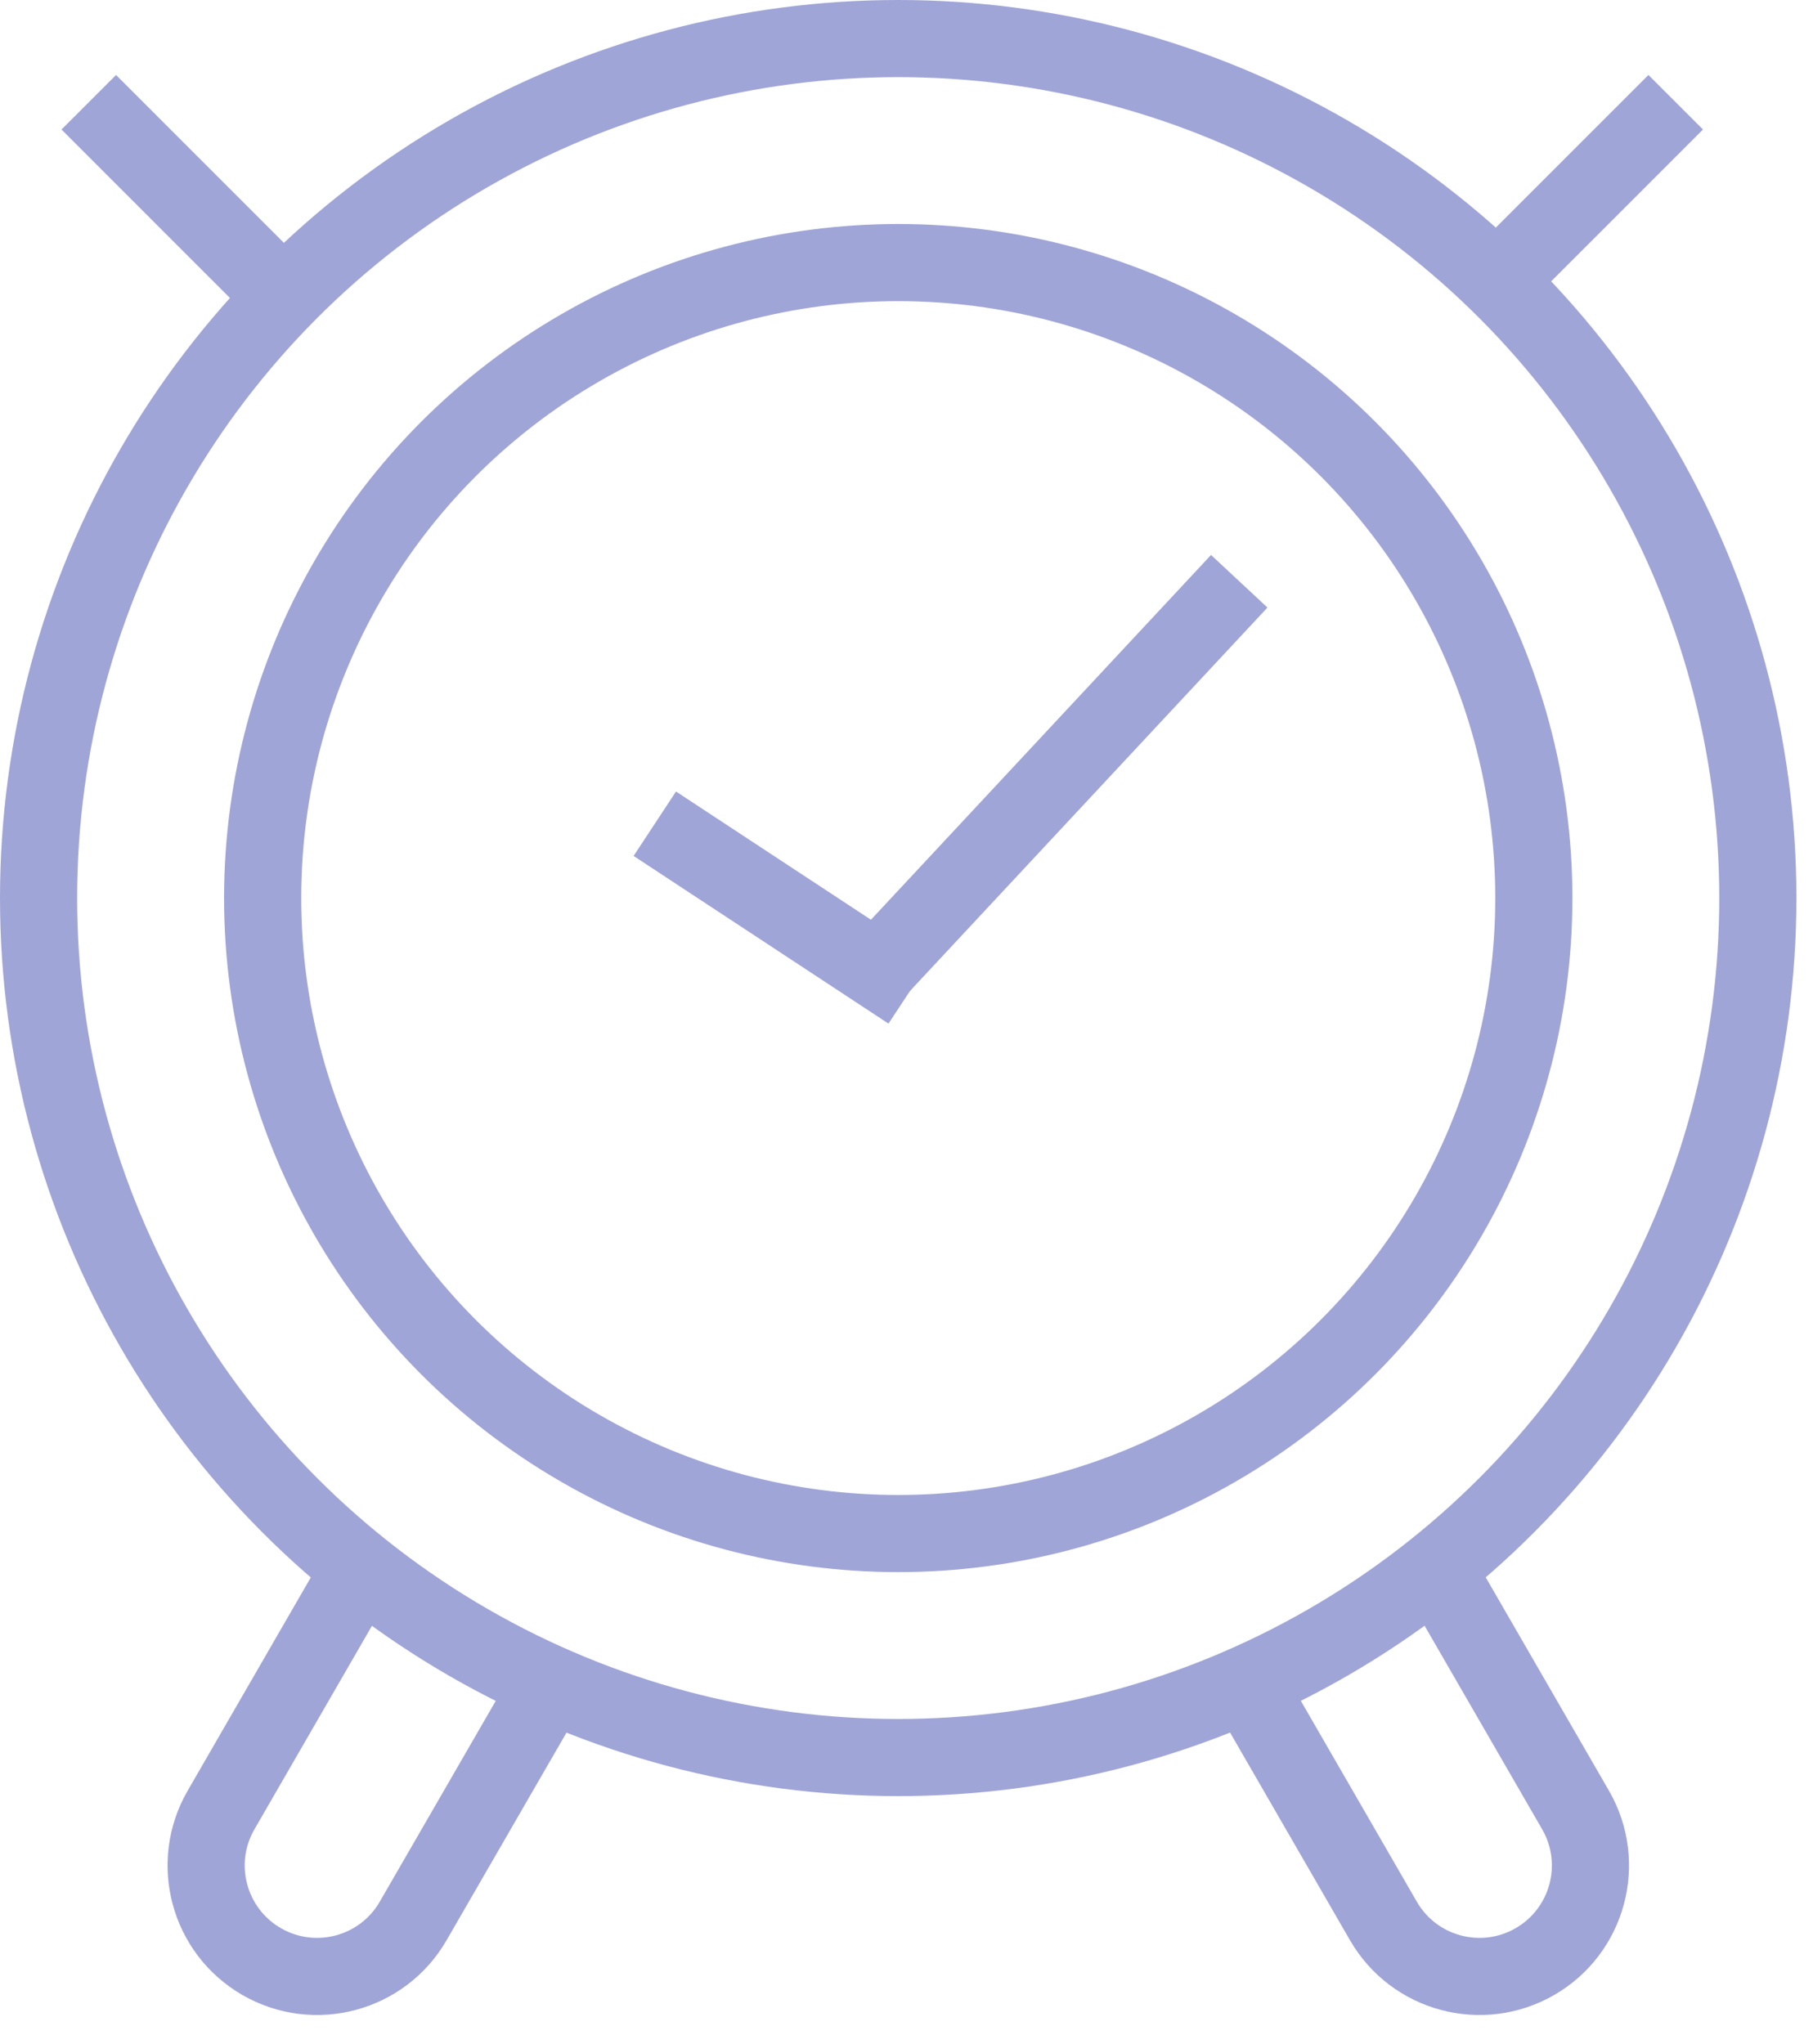
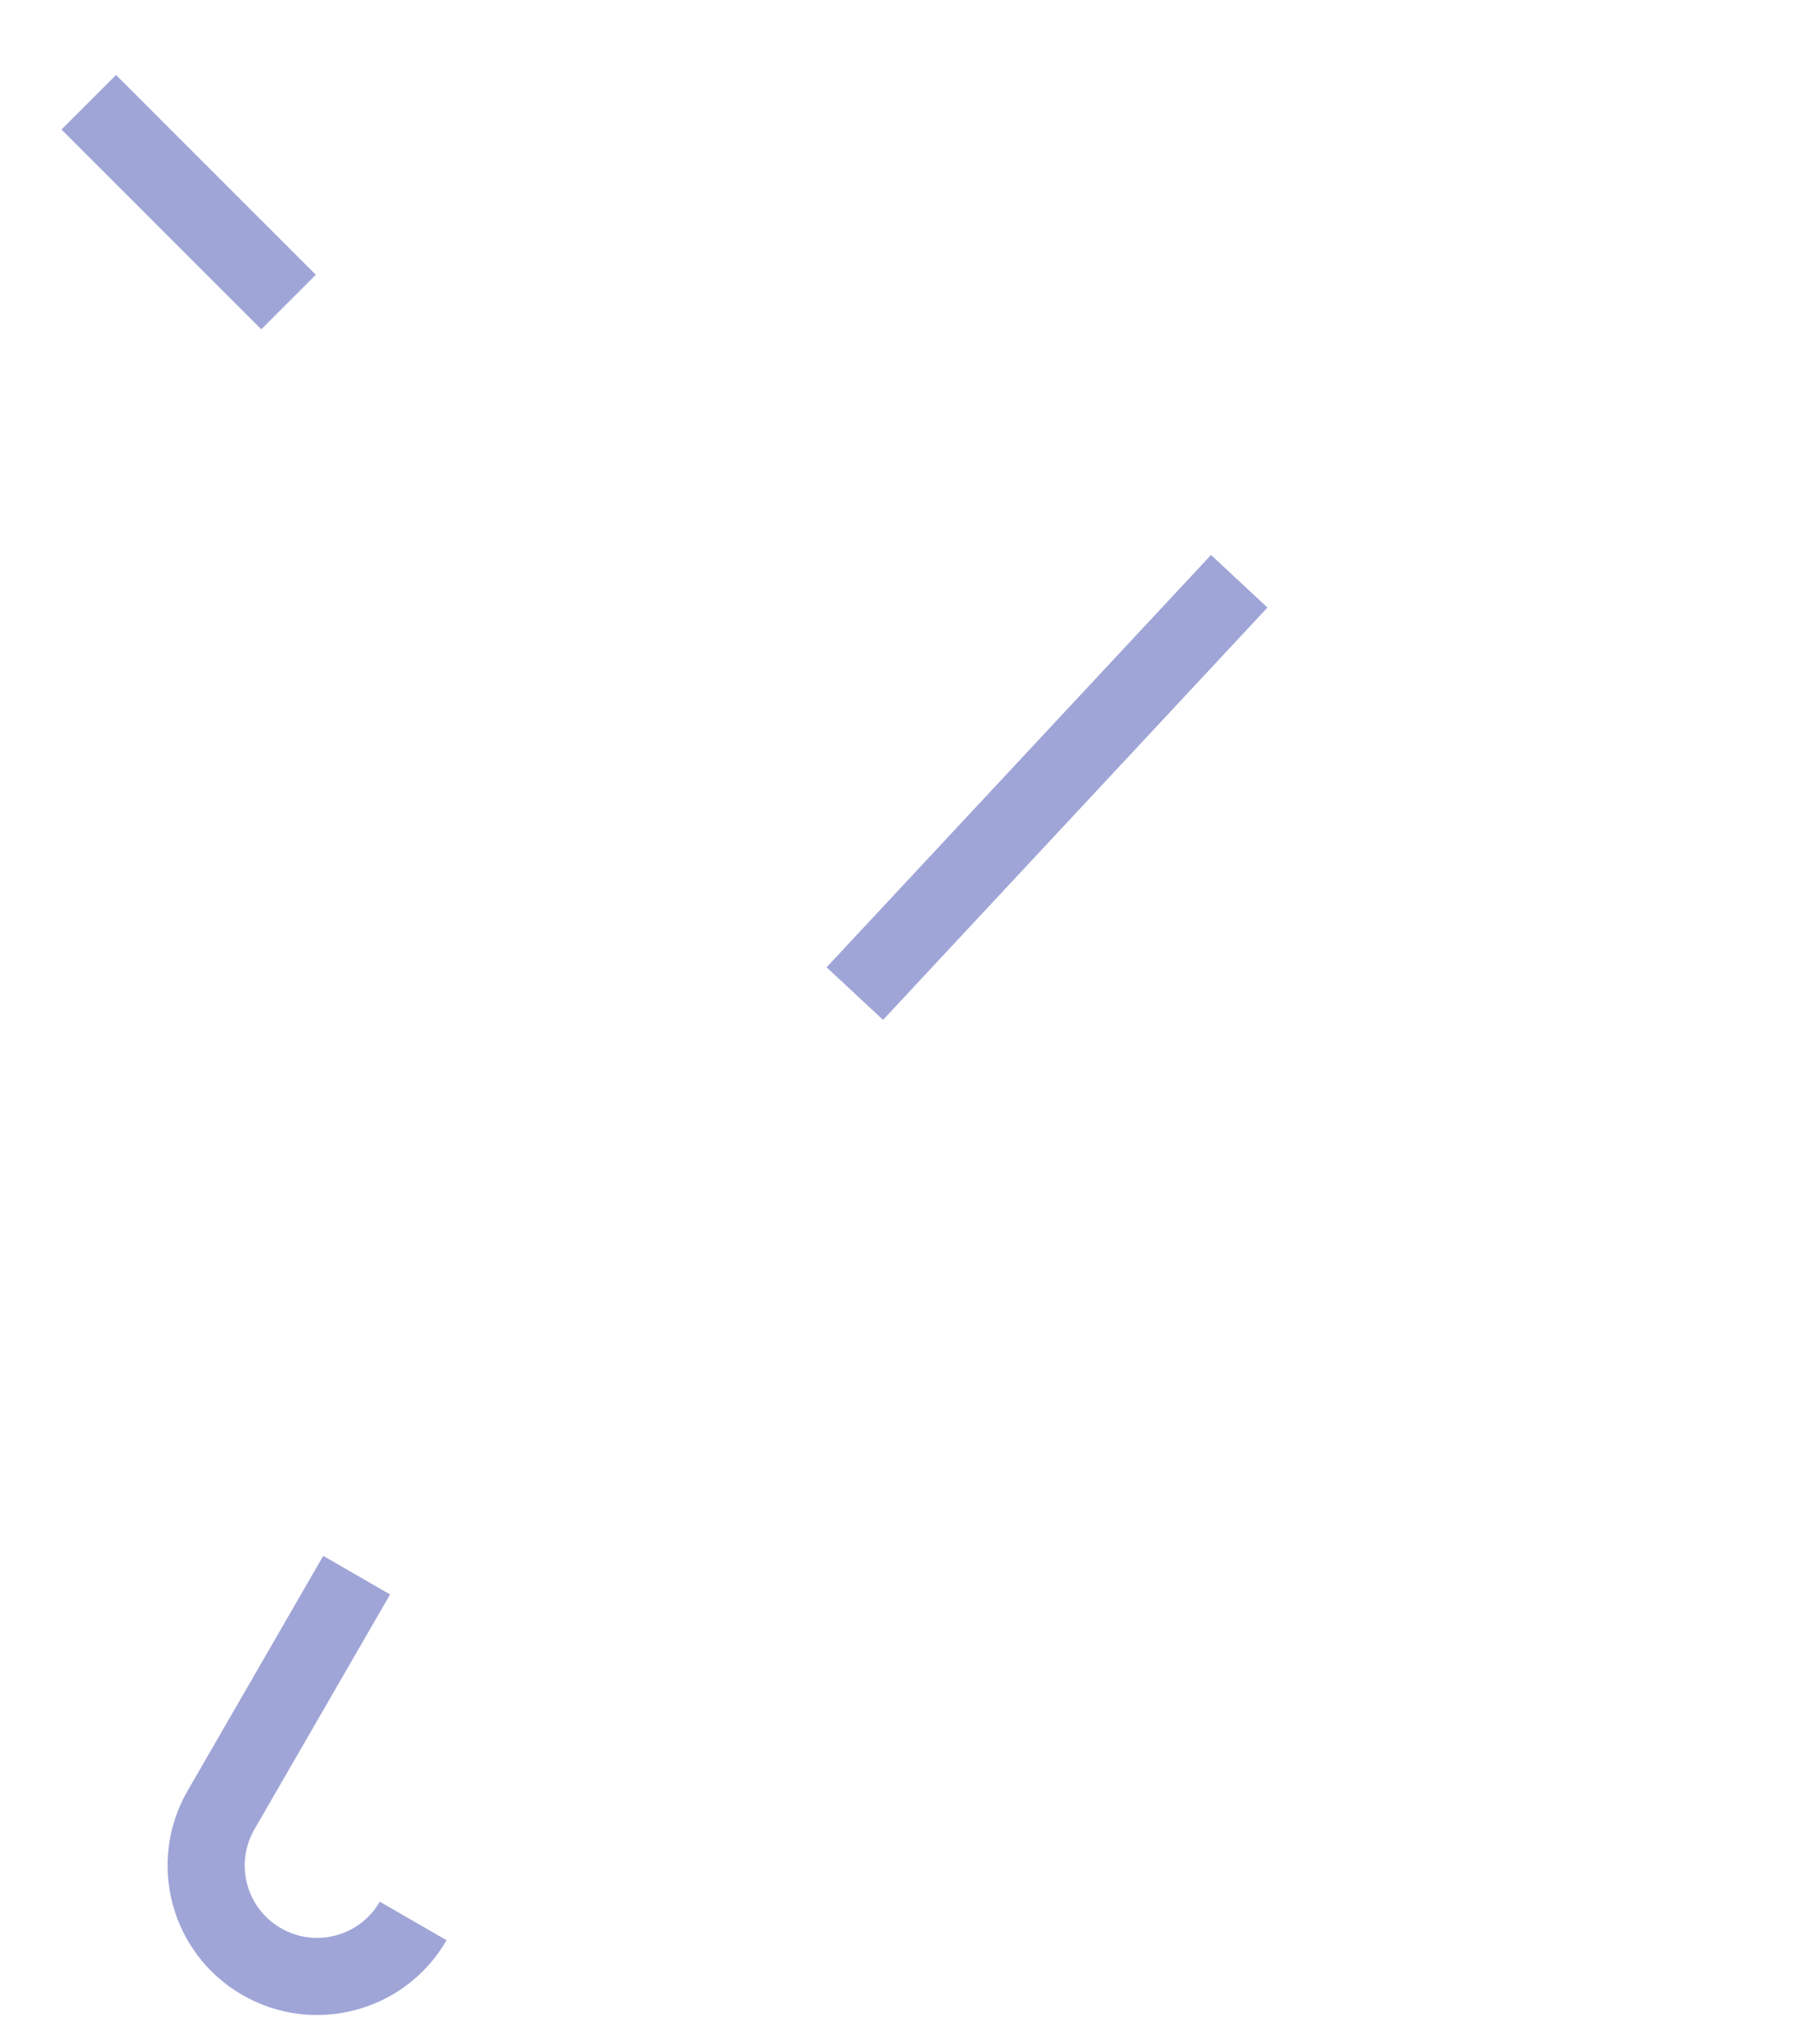
<svg xmlns="http://www.w3.org/2000/svg" width="47" height="53" viewBox="0 0 47 53" fill="none">
-   <line x1="16.975" y1="21.358" x2="23.583" y2="25.705" stroke="#A0A5D7" stroke-width="2" />
  <line x1="32.126" y1="15.071" x2="22.16" y2="25.762" stroke="#A0A5D7" stroke-width="2" />
  <path d="M2.301 2.651L7.48 7.831" stroke="#A0A5D7" stroke-width="2" />
-   <path d="M43.441 2.651L38.262 7.831" stroke="#A0A5D7" stroke-width="2" />
-   <circle cx="23.285" cy="23.285" r="22.285" stroke="#A0A5D7" stroke-width="2" />
-   <circle cx="23.286" cy="23.285" r="16.477" stroke="#A0A5D7" stroke-width="2" />
-   <path d="M9.246 40.841L5.73 46.931C4.935 48.307 5.407 50.066 6.782 50.86C8.158 51.654 9.917 51.183 10.711 49.807L14.228 43.717" stroke="#A0A5D7" stroke-width="2" />
-   <path d="M37.328 40.841L40.845 46.931C41.639 48.307 41.167 50.066 39.792 50.86C38.416 51.654 36.657 51.183 35.863 49.807L32.347 43.717" stroke="#A0A5D7" stroke-width="2" />
+   <path d="M9.246 40.841L5.73 46.931C4.935 48.307 5.407 50.066 6.782 50.86C8.158 51.654 9.917 51.183 10.711 49.807" stroke="#A0A5D7" stroke-width="2" />
</svg>